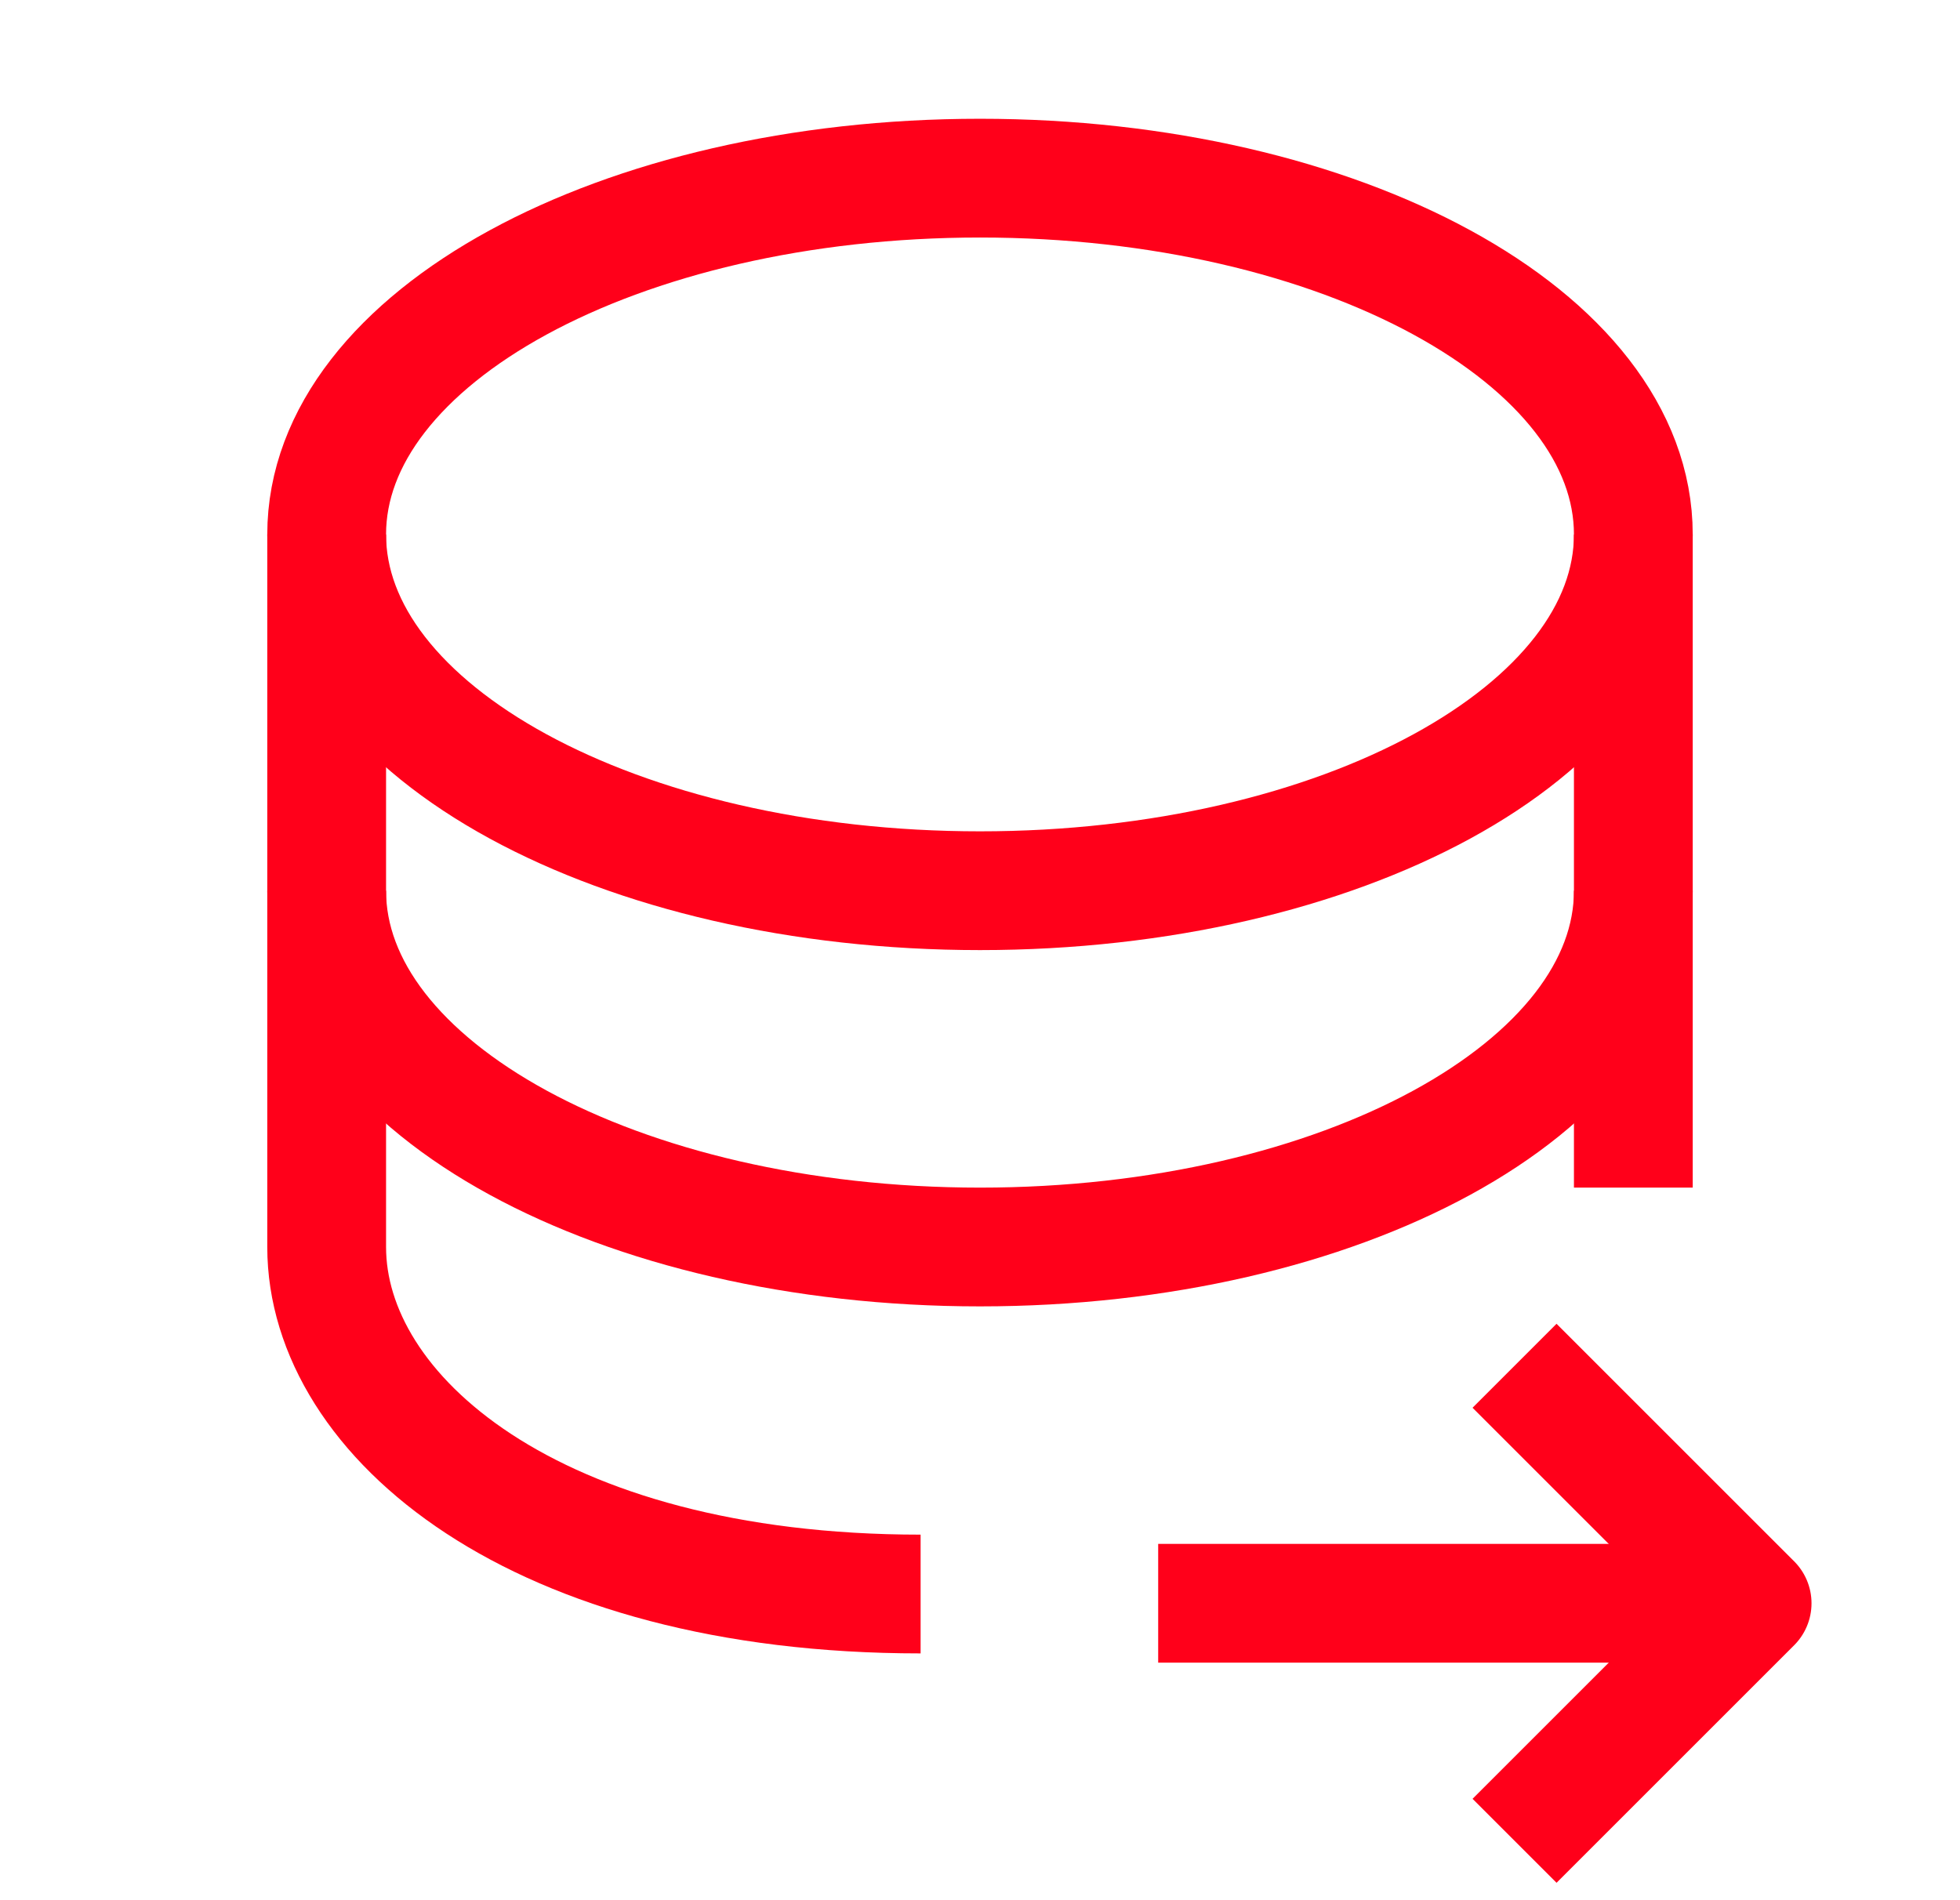
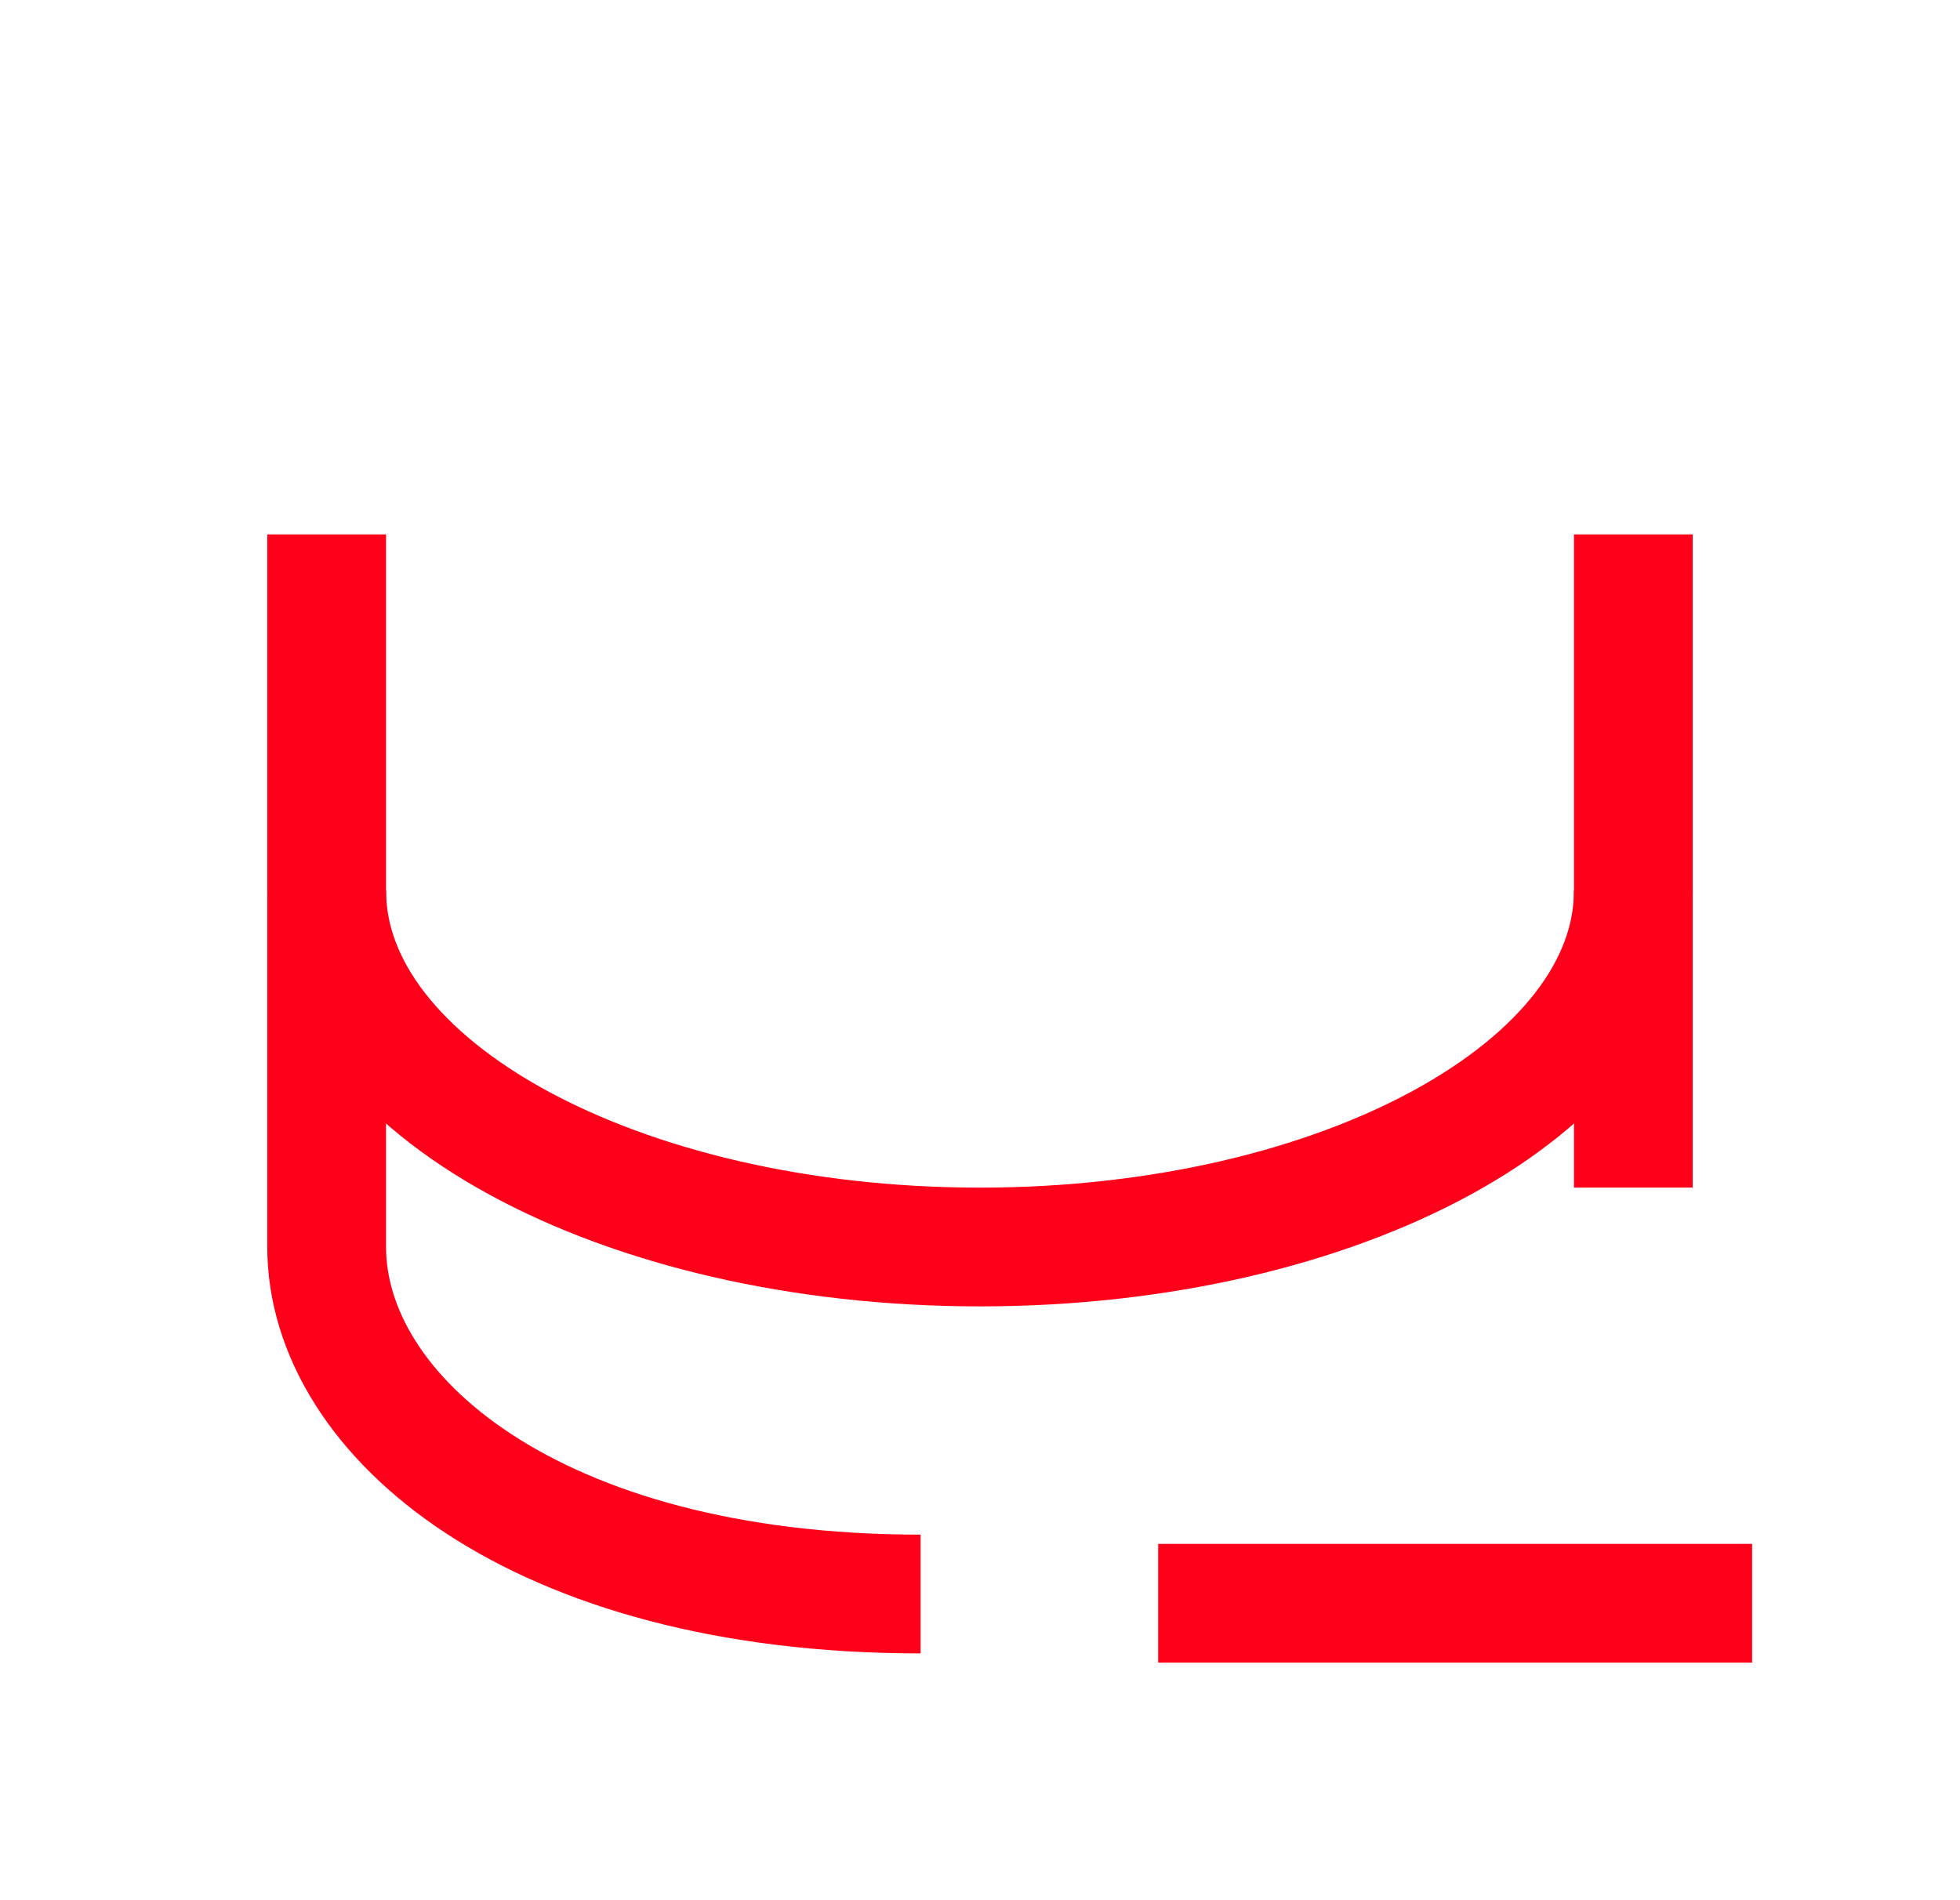
<svg xmlns="http://www.w3.org/2000/svg" width="33" height="32" viewBox="0 0 33 32" fill="none">
-   <path d="M16.5 15C22.575 15 27.5 12.314 27.5 9C27.5 5.686 22.575 3 16.5 3C10.425 3 5.5 5.686 5.5 9C5.5 12.314 10.425 15 16.5 15Z" stroke="#FF001A" stroke-width="2" stroke-linejoin="round" />
  <path d="M5.5 9V15C5.5 18.312 10.425 21 16.5 21C22.575 21 27.5 18.312 27.5 15V9" stroke="#FF001A" stroke-width="2" stroke-linejoin="round" />
  <path d="M5.5 15V21C5.5 23.844 9 26.844 15.5 26.844M27.5 20V15" stroke="#FF001A" stroke-width="2" stroke-linejoin="round" />
-   <path d="M25.5 23L29.5 27L25.5 31" stroke="#FF001A" stroke-width="2" stroke-linejoin="round" />
  <path d="M19.5 27L29.5 27" stroke="#FF001A" stroke-width="2" stroke-linejoin="round" />
</svg>